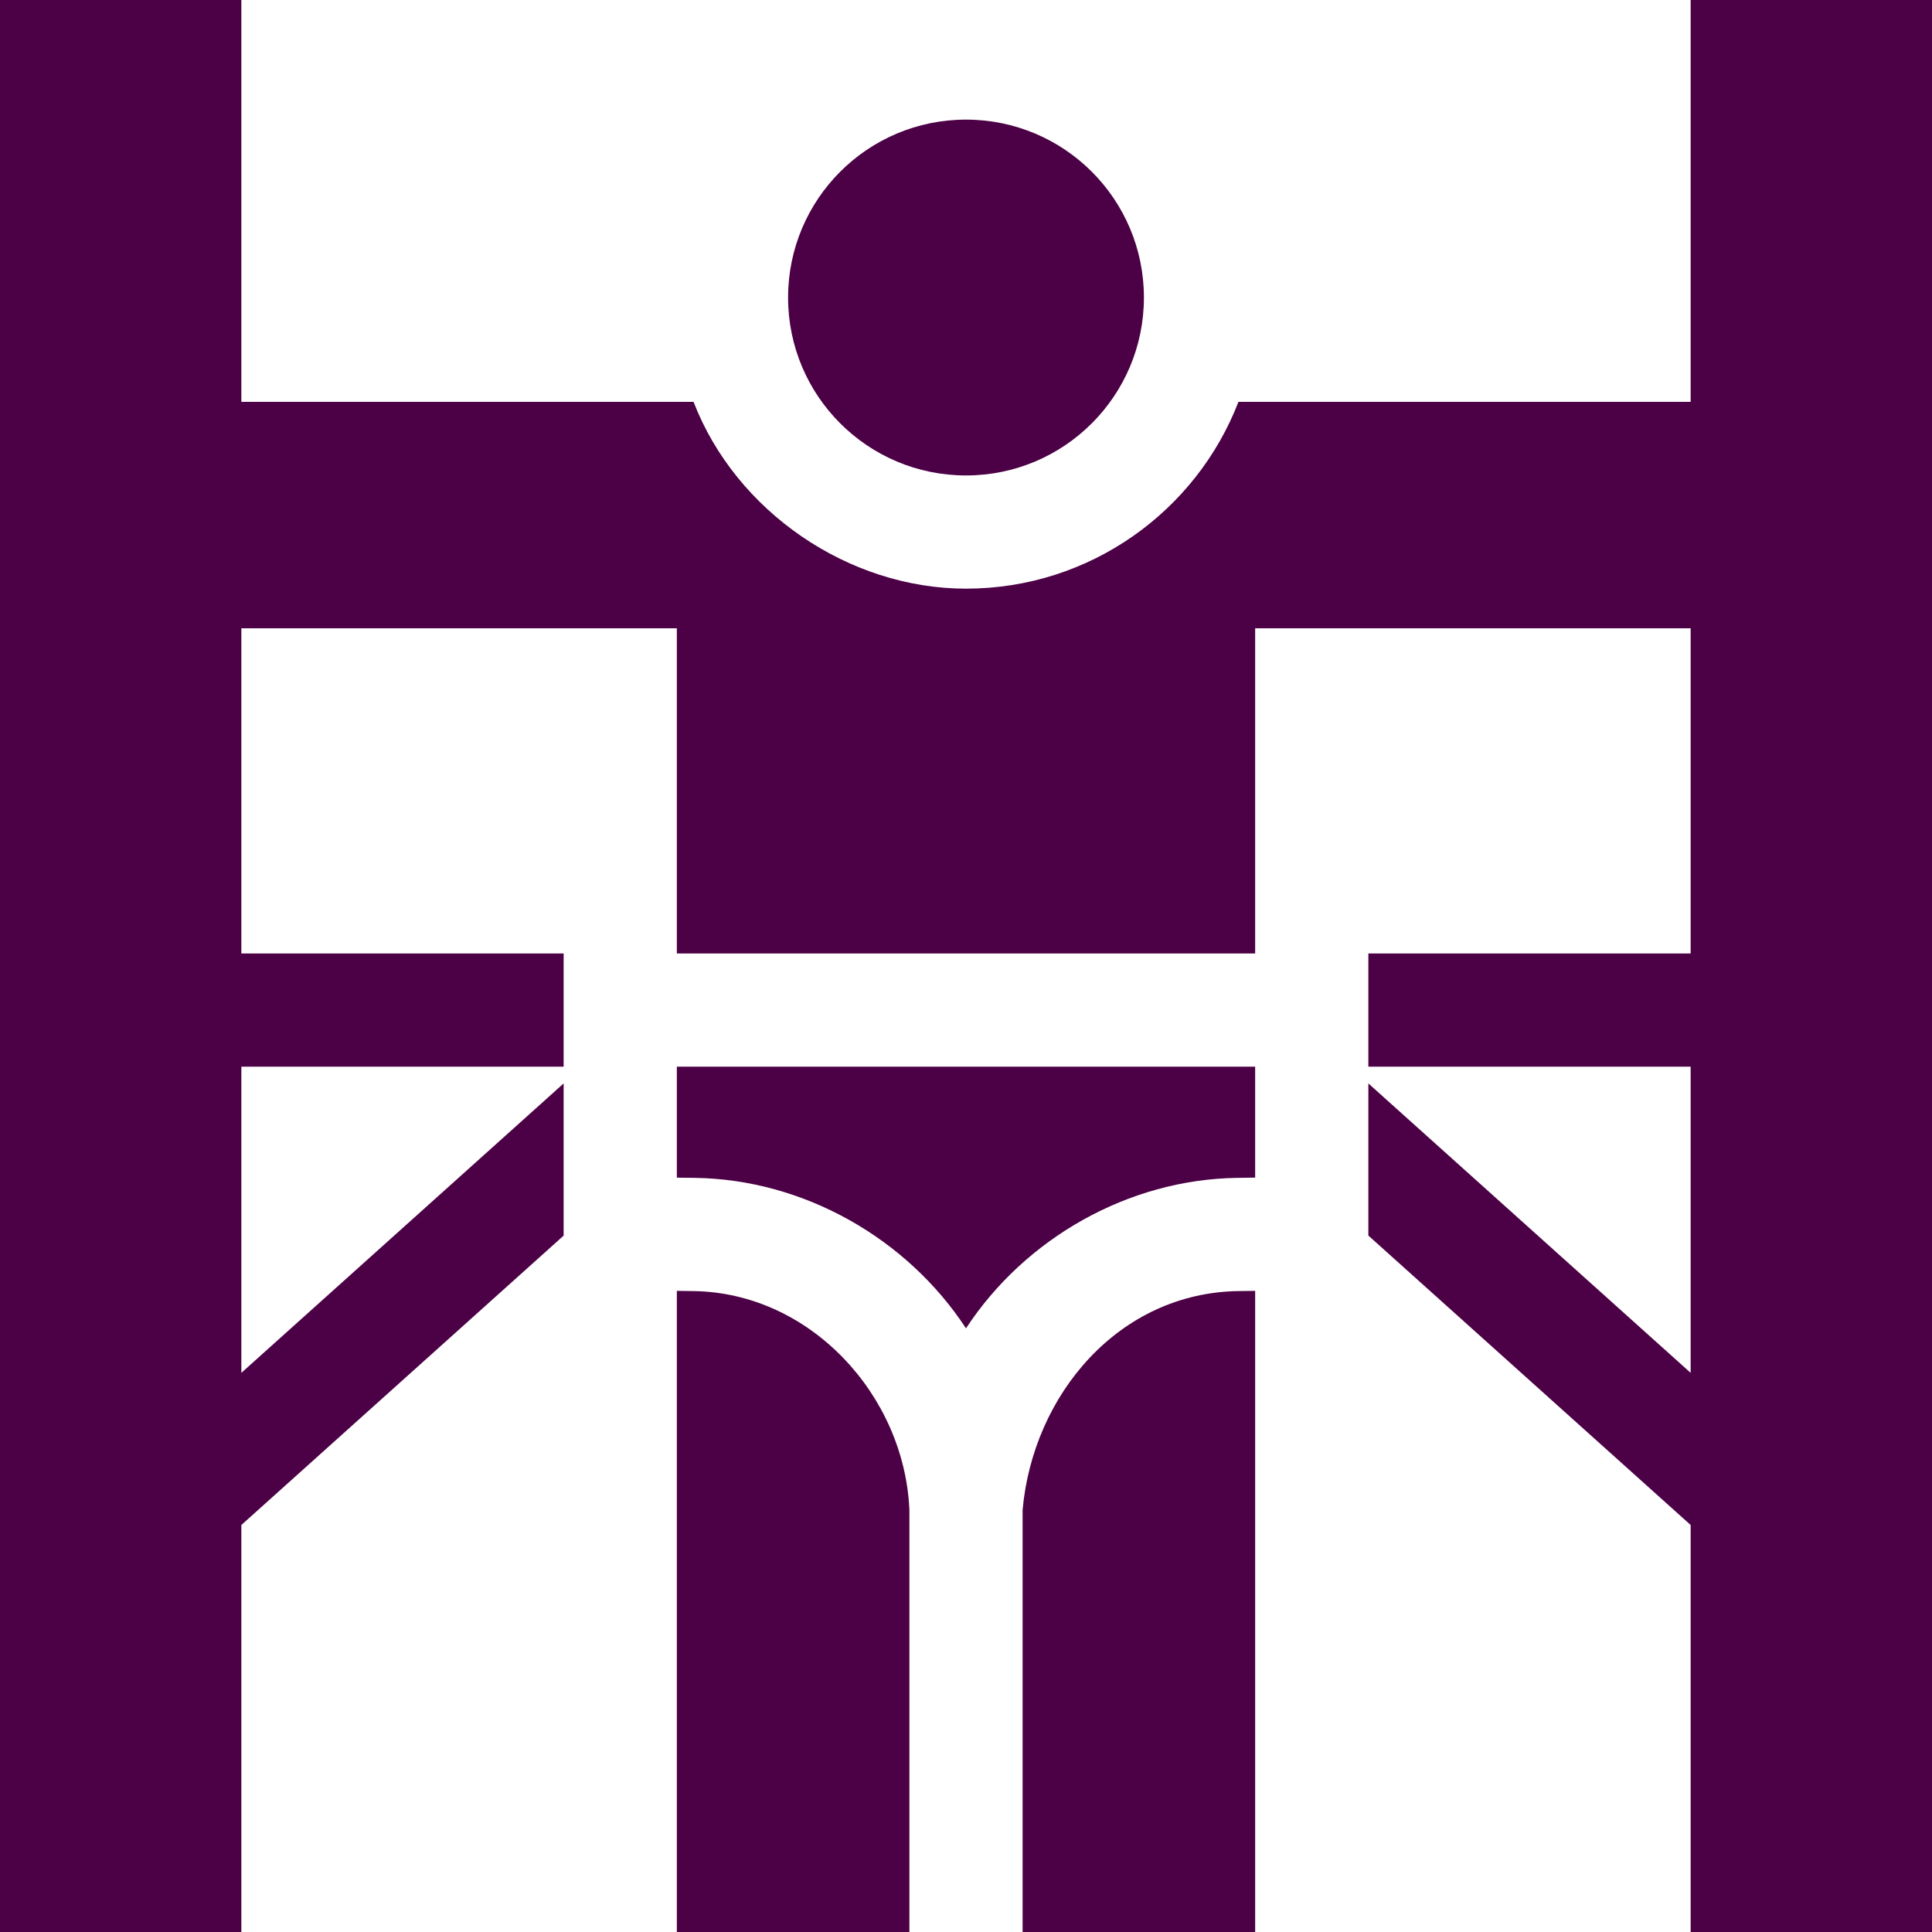
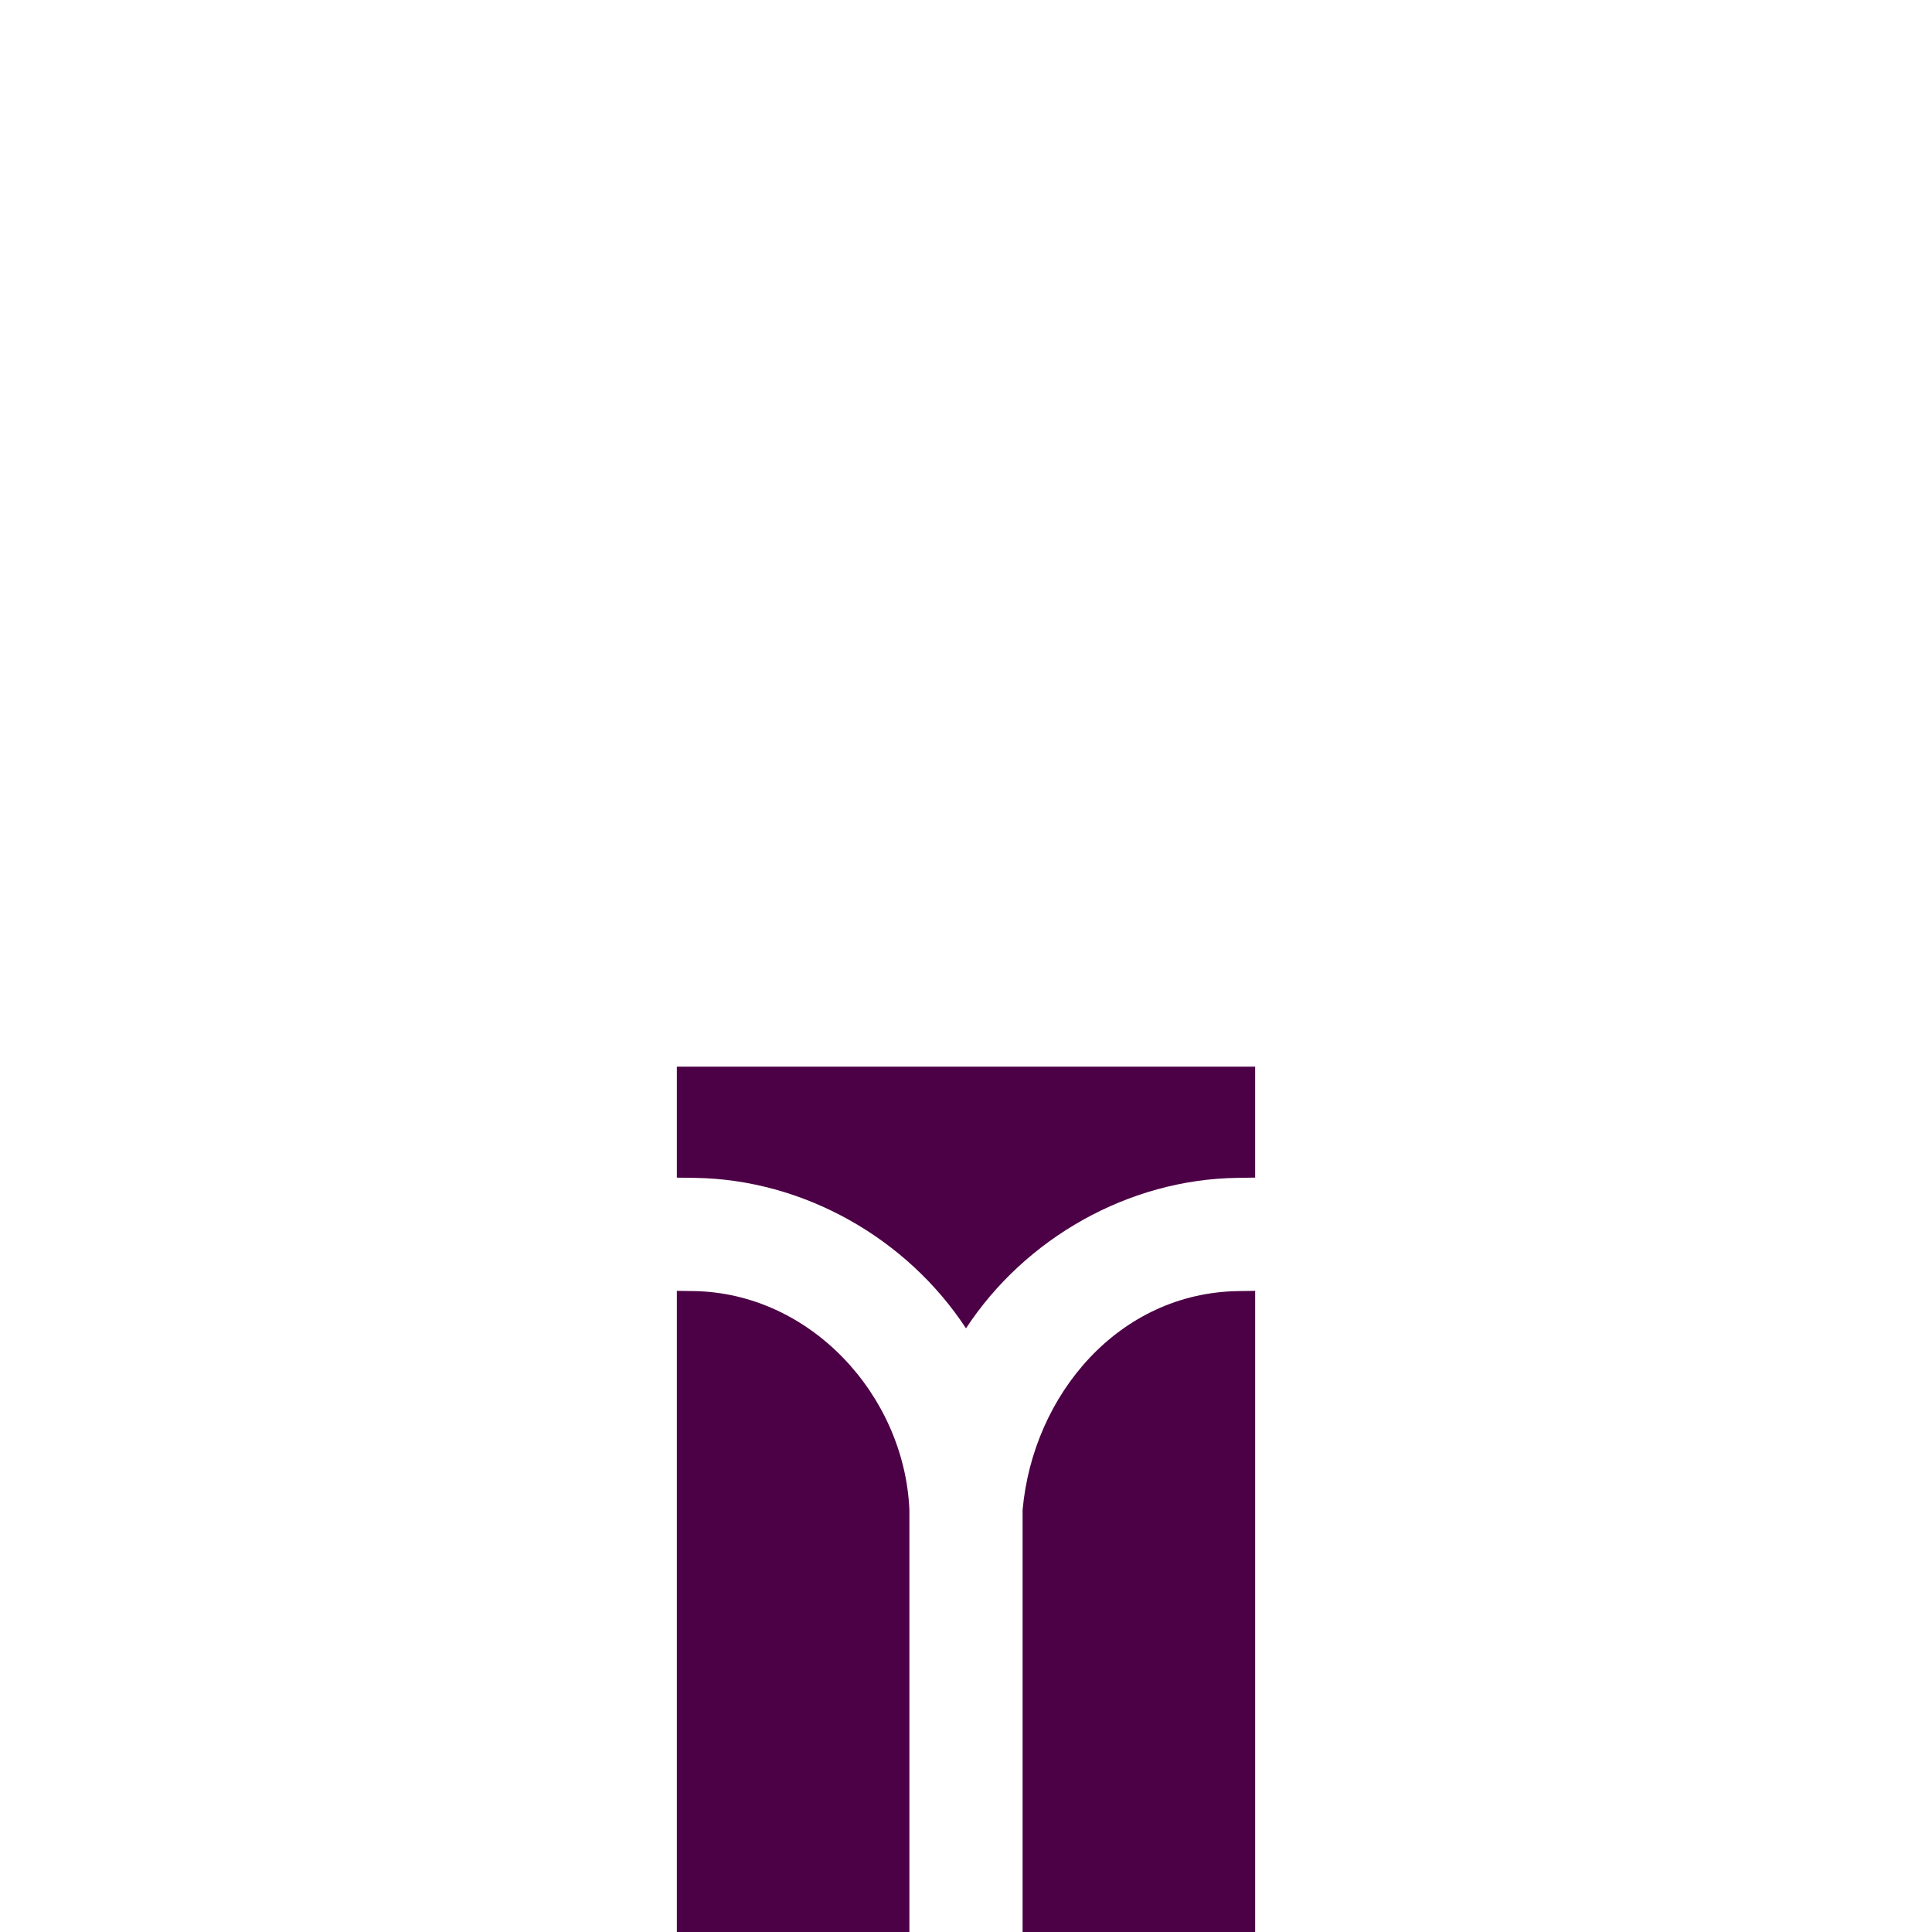
<svg xmlns="http://www.w3.org/2000/svg" version="1.1" width="512" height="512" x="0" y="0" viewBox="0 0 512 512" style="enable-background:new 0 0 512 512" xml:space="preserve" class="">
  <g>
    <path d="m183.77 342.15-4.4-.06V512H241V400.11c-1.334-30.415-26.302-57.535-57.23-57.96zM271 400.13V512h61.63V342.09l-4.4.06c-31.753.437-54.477 27.474-57.23 57.98z" fill="#4C0045" opacity="1" data-original="#000000" class="" />
-     <path d="M448.04 0v106.5H328.2C317.04 135.42 288.88 156 256 156c-31.115 0-60.985-20.427-72.2-49.5H63.96V0H0v512h63.96V404.14l85.41-76.69v-40.33l-85.41 76.7v-81.14h85.41v-30H63.96V166.5h115.41v86.18h153.26V166.5h115.41v86.18h-85.41v30h85.41v81.14l-85.41-76.7v40.32l85.41 76.7V512H512V0z" fill="#4C0045" opacity="1" data-original="#000000" class="" />
    <path d="m179.37 312.09 4.81.06c28.72.406 56.114 15.924 71.82 39.87 15.697-23.931 43.098-39.464 71.81-39.87l4.82-.07v-29.4H179.37z" fill="#4C0045" opacity="1" data-original="#000000" class="" />
-     <circle cx="256" cy="78.85" r="47.15" fill="#4C0045" opacity="1" data-original="#000000" class="" />
  </g>
</svg>